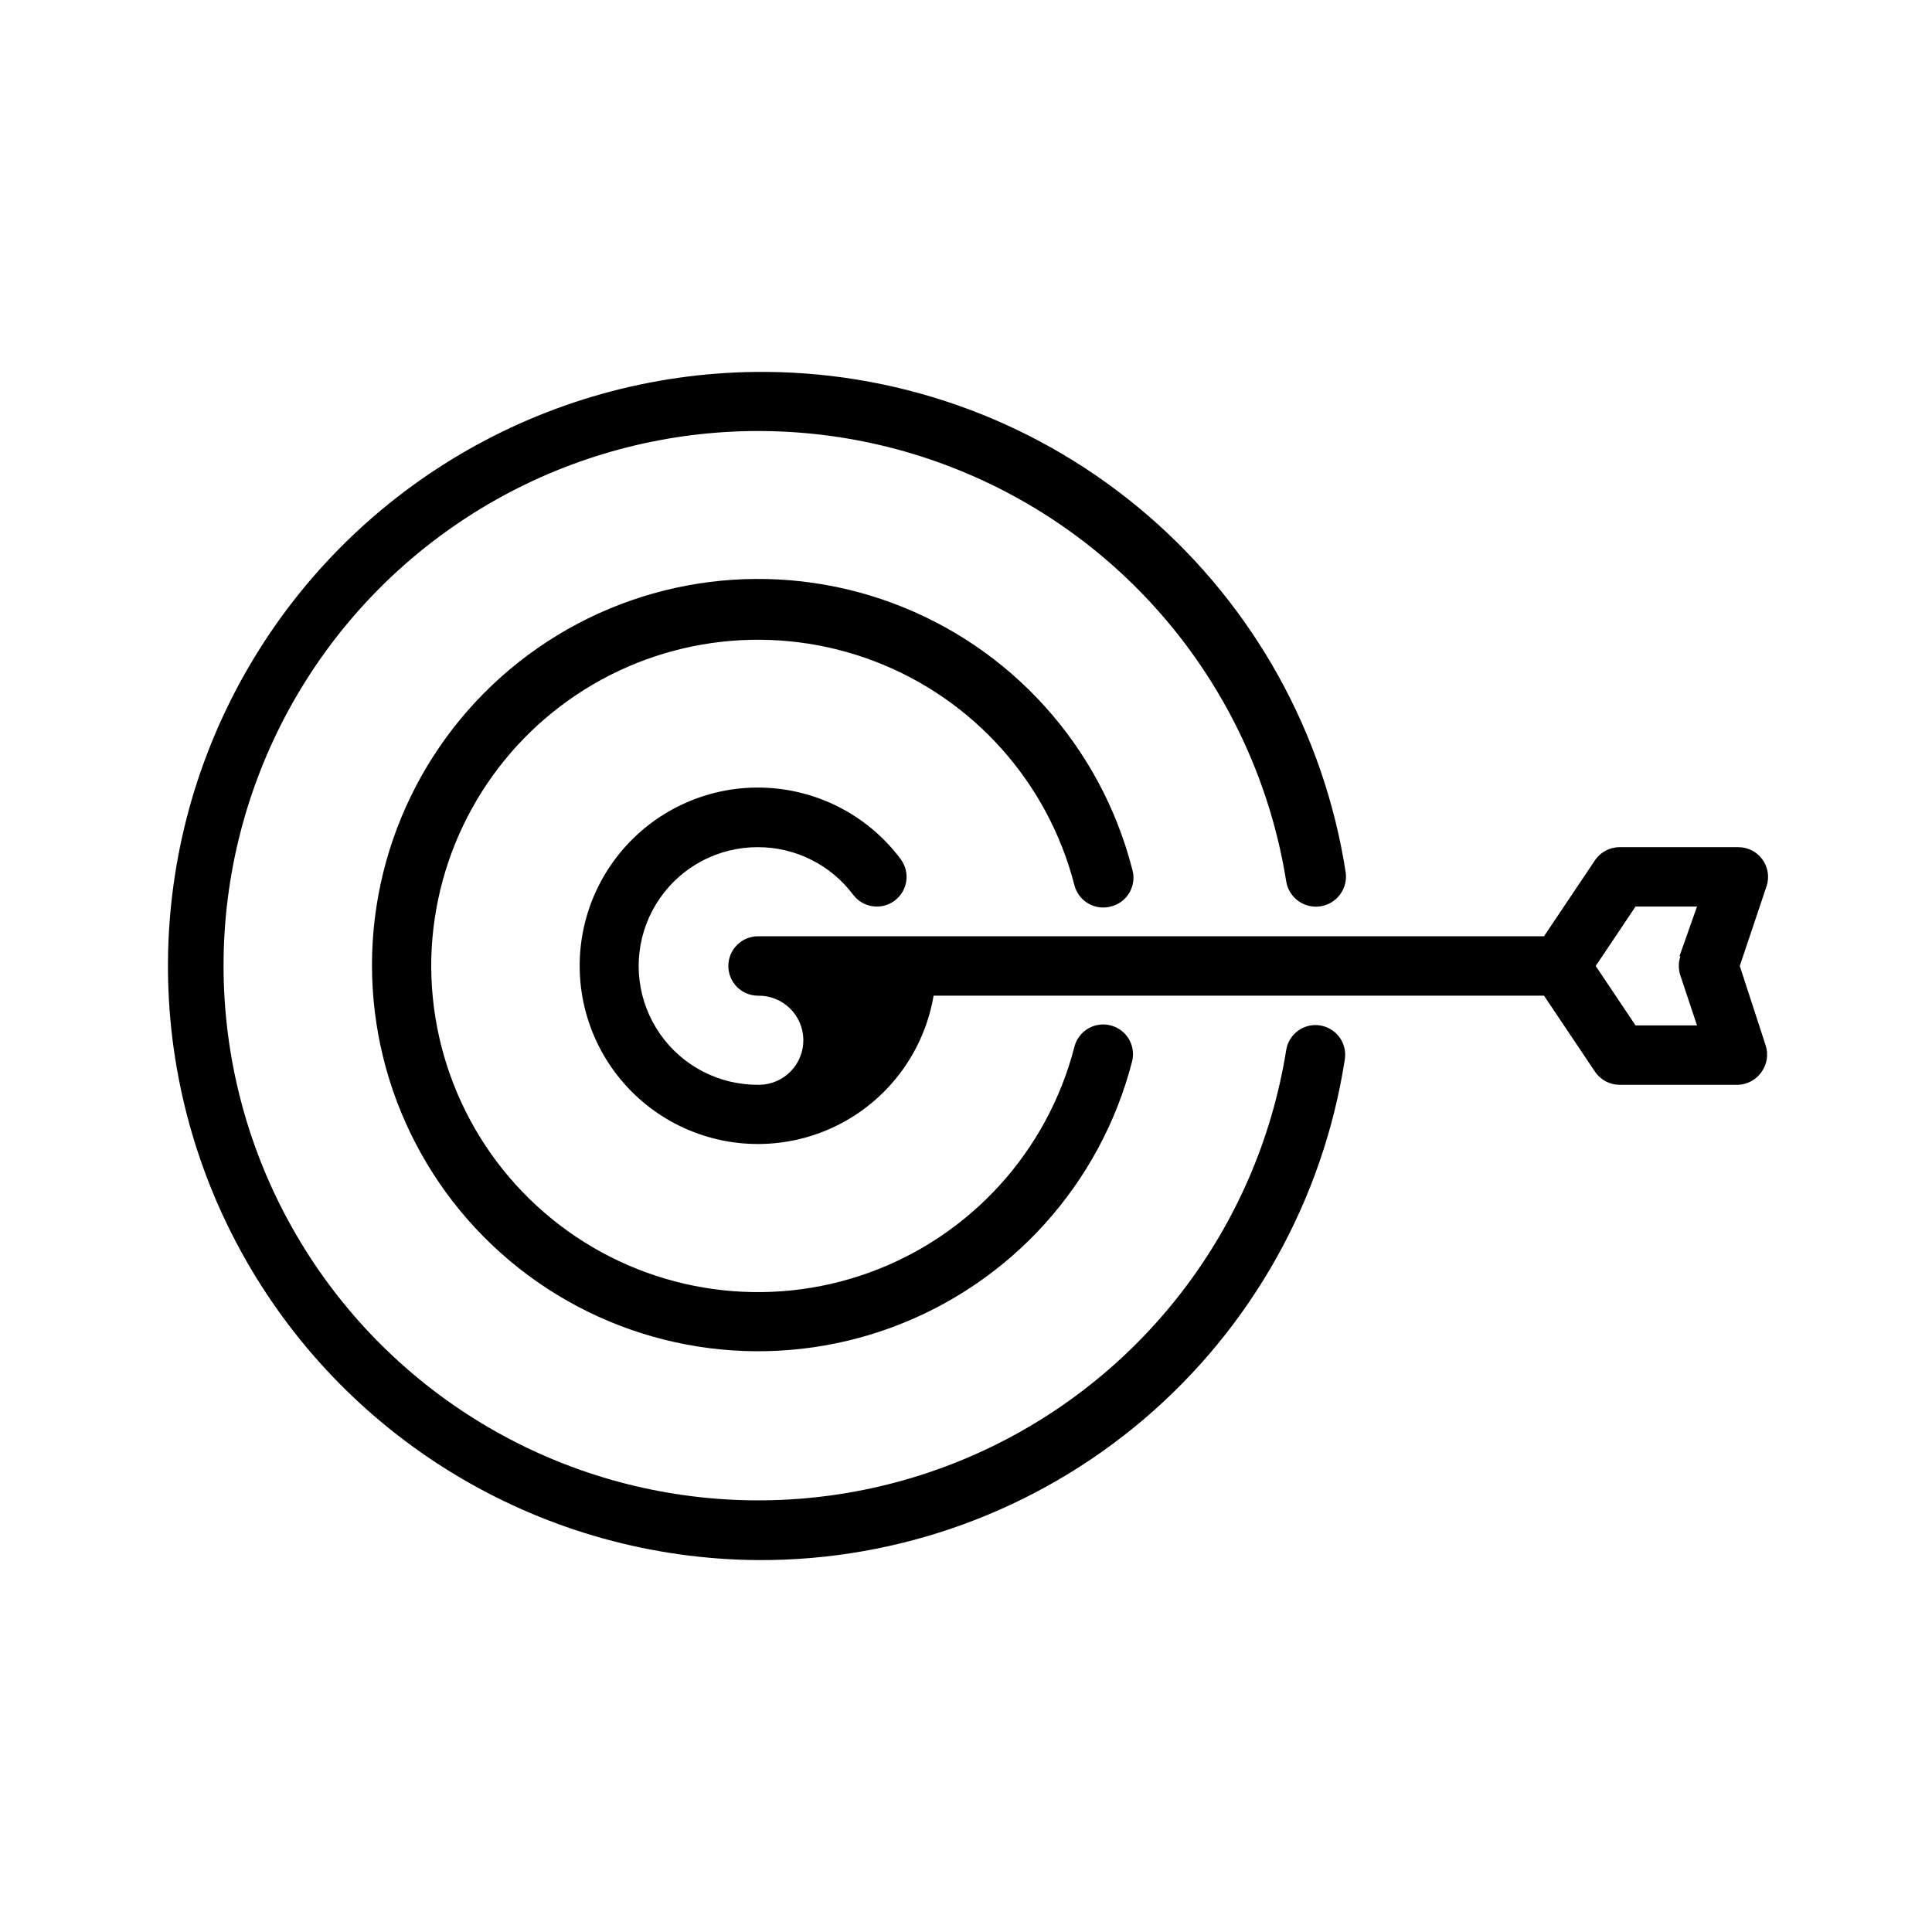
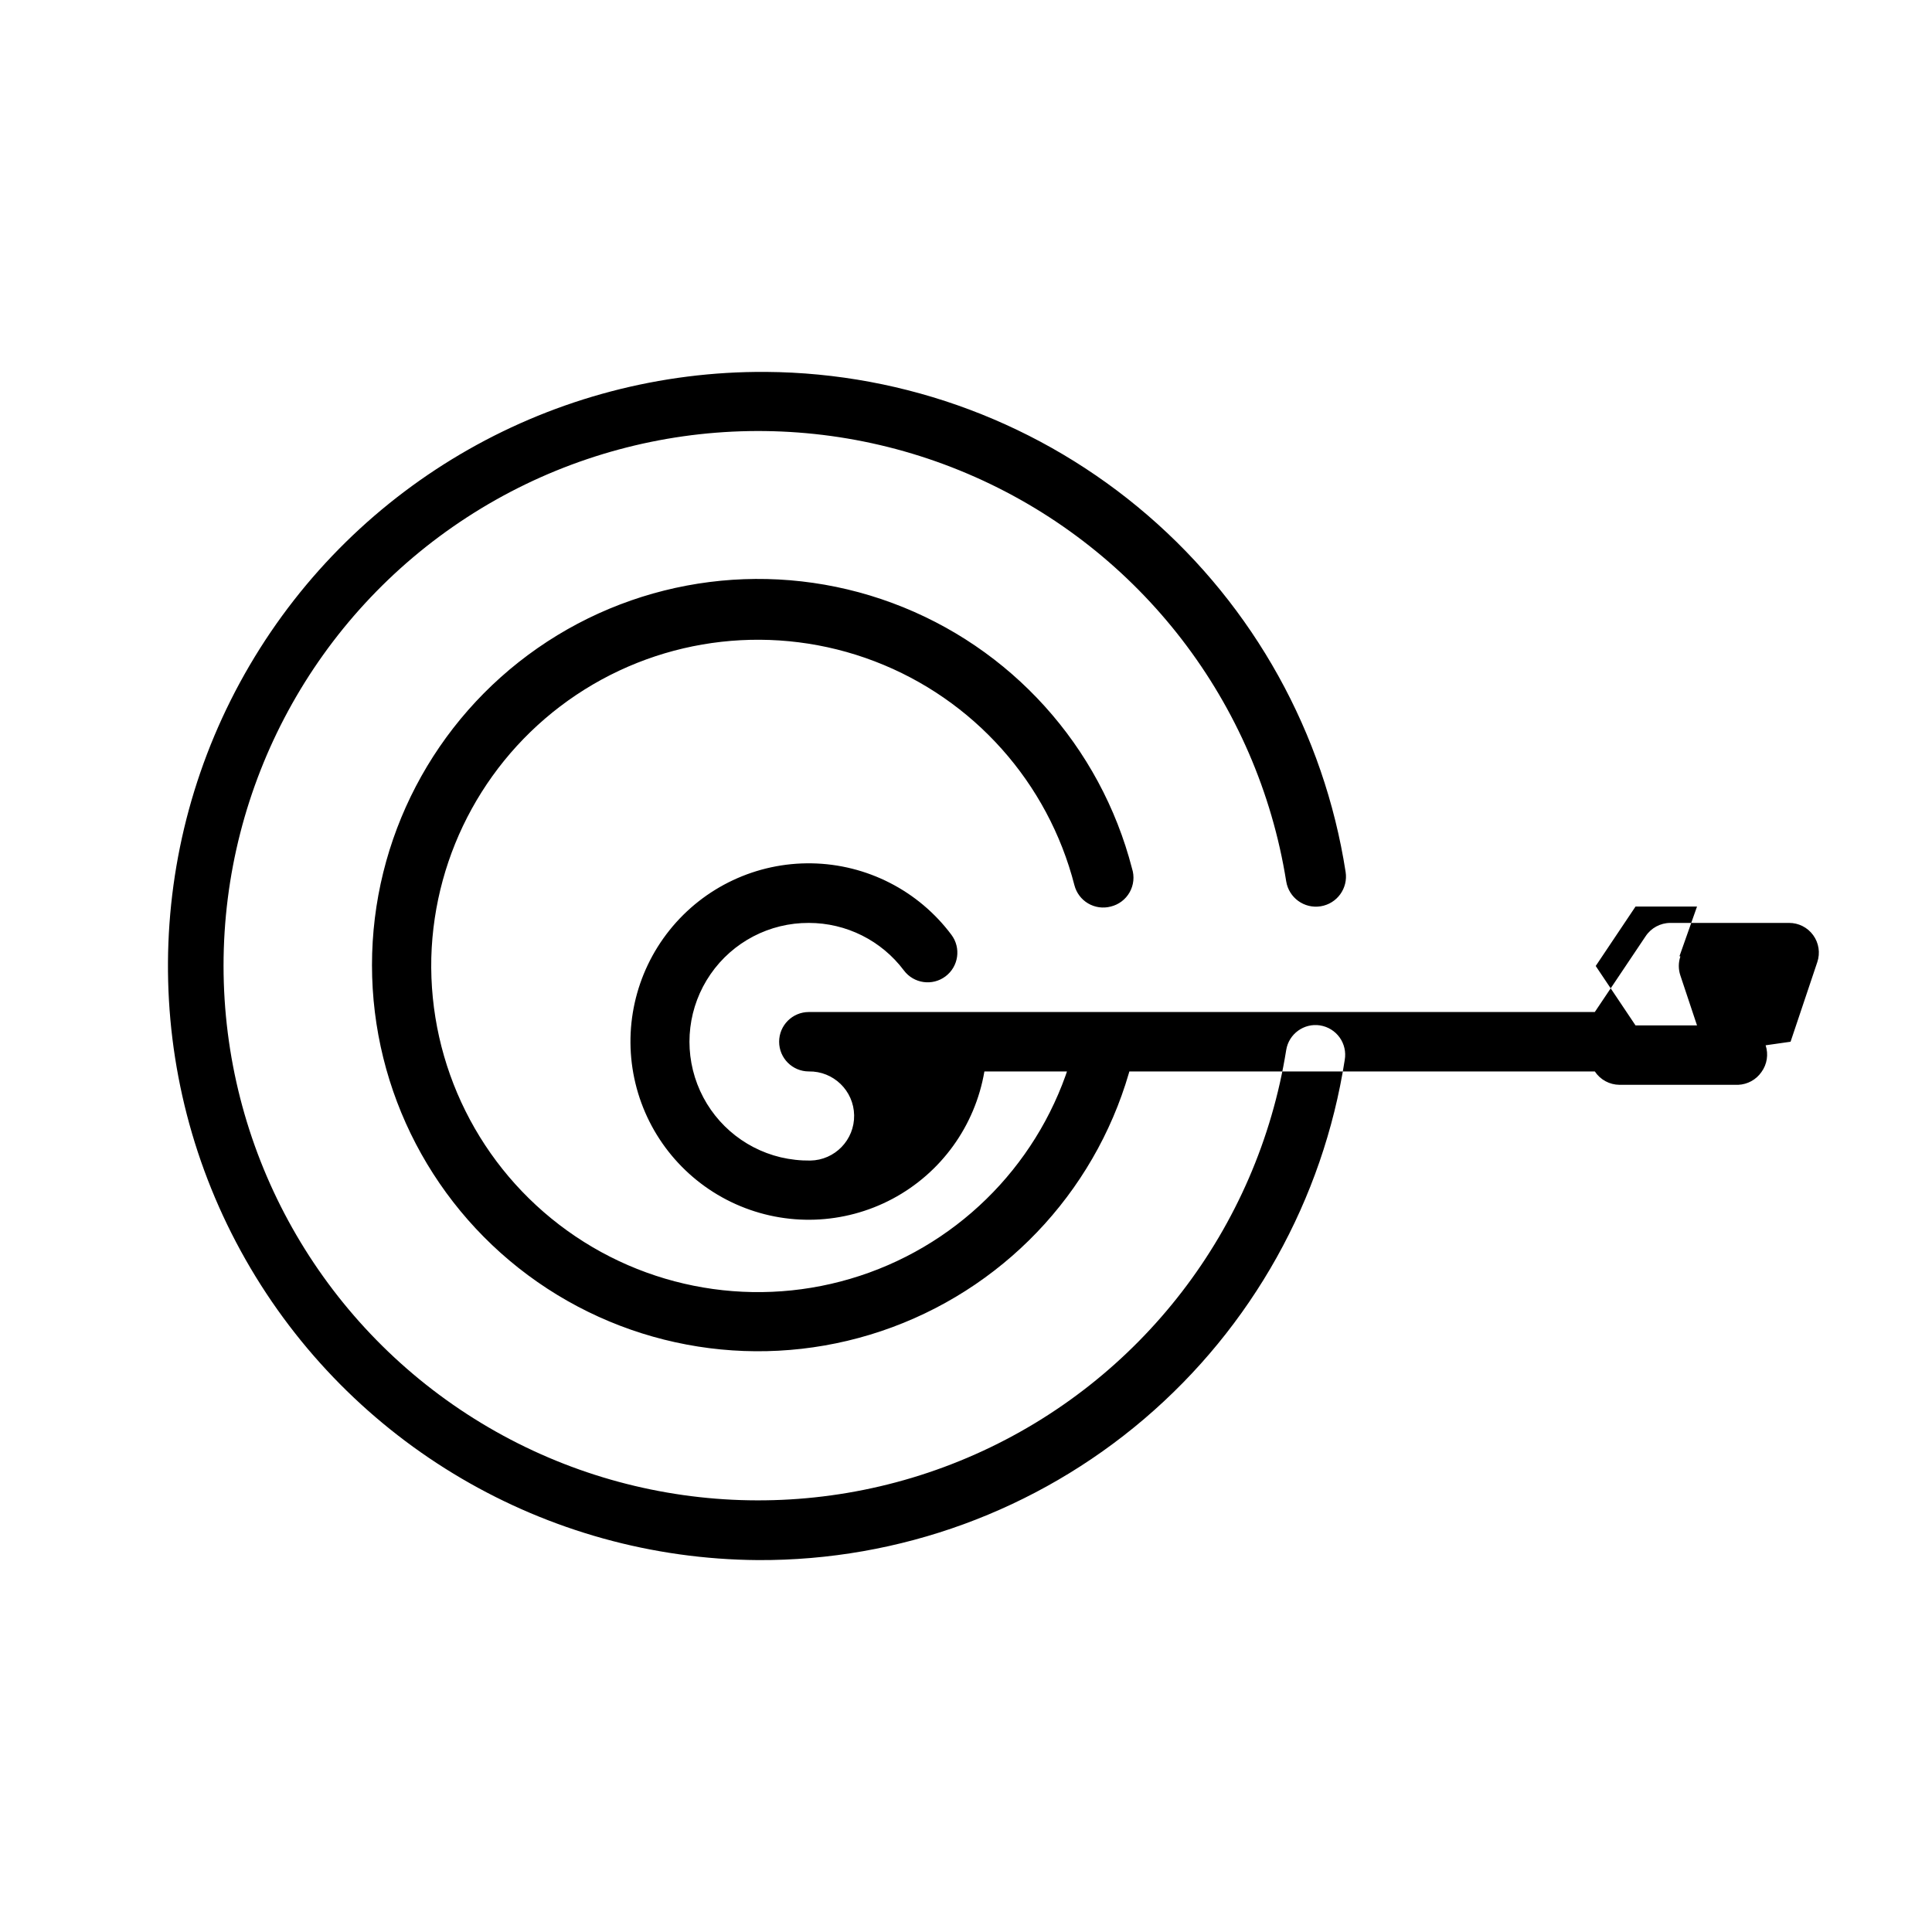
<svg xmlns="http://www.w3.org/2000/svg" fill="#000000" width="800px" height="800px" version="1.1" viewBox="144 144 512 512">
-   <path d="m258.3 397.79c-0.672 28.586 12.809 55.664 36.027 72.352 23.219 16.691 53.18 20.844 80.062 11.094 26.879-9.746 47.215-32.137 54.34-59.828 0.52-2.027 1.824-3.766 3.625-4.828 1.805-1.062 3.953-1.363 5.981-0.84 2.027 0.52 3.762 1.824 4.828 3.625 1.062 1.801 1.363 3.953 0.84 5.981-8.375 32.434-32.094 58.715-63.504 70.363-31.406 11.648-66.527 7.188-94.027-11.941-27.496-19.129-43.891-50.508-43.891-84.008 0-33.496 16.395-64.875 43.891-84.008 27.5-19.129 62.621-23.59 94.027-11.941 31.41 11.648 55.129 37.93 63.504 70.367 0.672 2.086 0.445 4.363-0.633 6.277-1.074 1.91-2.902 3.289-5.035 3.797-2.027 0.527-4.176 0.223-5.981-0.84-1.801-1.062-3.106-2.801-3.625-4.828-6.988-27.199-26.73-49.32-52.961-59.34-26.234-10.023-55.699-6.703-79.043 8.906-23.34 15.609-37.664 41.57-38.426 69.641zm235.53 17.949c-4.277-0.66-8.289 2.258-8.973 6.535-7.566 47.355-38.574 87.676-82.406 107.14-43.832 19.469-94.531 15.441-134.74-10.695-40.211-26.141-64.469-70.844-64.469-118.8 0-47.957 24.258-92.66 64.469-118.8 40.211-26.137 90.91-30.164 134.74-10.695 43.832 19.465 74.84 59.781 82.406 107.14 0.695 4.348 4.785 7.309 9.133 6.613 4.348-0.695 7.305-4.785 6.609-9.133-5.715-36.715-24.301-70.203-52.438-94.473-28.137-24.27-63.988-37.746-101.14-38.012-56.246-0.379-108.43 29.277-136.88 77.801-28.453 48.52-28.859 108.54-1.062 157.44s79.566 79.262 135.82 79.641c37.492 0.18 73.809-13.102 102.34-37.426 28.531-24.328 47.383-58.086 53.133-95.137 0.363-2.082-0.125-4.219-1.352-5.938-1.23-1.715-3.098-2.867-5.184-3.195zm118.08 5.273c0.793 2.402 0.383 5.039-1.102 7.086-1.406 2.027-3.676 3.281-6.141 3.387h-31.488c-2.633-0.016-5.086-1.344-6.535-3.543l-13.461-20.074h-161.77c-2.453 14.406-11.434 26.867-24.328 33.746-12.895 6.879-28.246 7.402-41.578 1.418s-23.145-17.805-26.57-32.008c-3.43-14.207-0.086-29.199 9.047-40.605 9.137-11.41 23.039-17.945 37.652-17.699 14.609 0.242 28.289 7.234 37.039 18.938 2.609 3.477 1.902 8.41-1.574 11.02-3.477 2.609-8.41 1.902-11.02-1.574-5.949-7.93-15.281-12.594-25.191-12.594-10.391-0.051-20.137 5.031-26.043 13.578-5.91 8.543-7.227 19.453-3.512 29.16 3.711 9.703 11.973 16.953 22.074 19.371 2.582 0.605 5.223 0.898 7.875 0.867 6.519-0.109 11.719-5.484 11.609-12.008-0.109-6.519-5.484-11.719-12.004-11.609-4.348 0-7.871-3.523-7.871-7.871s3.523-7.875 7.871-7.875h208.29l13.461-20.074v0.004c1.449-2.203 3.902-3.531 6.535-3.543h31.488c2.519-0.008 4.891 1.191 6.375 3.227 1.512 2.066 1.922 4.738 1.102 7.164l-7.082 21.098zm-22.828-23.617 4.644-13.145h-16.297l-10.547 15.746 10.547 15.742h16.297l-4.41-13.227c-0.551-1.633-0.551-3.402 0-5.035z" />
+   <path d="m258.3 397.79c-0.672 28.586 12.809 55.664 36.027 72.352 23.219 16.691 53.18 20.844 80.062 11.094 26.879-9.746 47.215-32.137 54.34-59.828 0.52-2.027 1.824-3.766 3.625-4.828 1.805-1.062 3.953-1.363 5.981-0.84 2.027 0.52 3.762 1.824 4.828 3.625 1.062 1.801 1.363 3.953 0.84 5.981-8.375 32.434-32.094 58.715-63.504 70.363-31.406 11.648-66.527 7.188-94.027-11.941-27.496-19.129-43.891-50.508-43.891-84.008 0-33.496 16.395-64.875 43.891-84.008 27.5-19.129 62.621-23.59 94.027-11.941 31.41 11.648 55.129 37.93 63.504 70.367 0.672 2.086 0.445 4.363-0.633 6.277-1.074 1.91-2.902 3.289-5.035 3.797-2.027 0.527-4.176 0.223-5.981-0.84-1.801-1.062-3.106-2.801-3.625-4.828-6.988-27.199-26.73-49.32-52.961-59.34-26.234-10.023-55.699-6.703-79.043 8.906-23.34 15.609-37.664 41.57-38.426 69.641zm235.53 17.949c-4.277-0.66-8.289 2.258-8.973 6.535-7.566 47.355-38.574 87.676-82.406 107.14-43.832 19.469-94.531 15.441-134.74-10.695-40.211-26.141-64.469-70.844-64.469-118.8 0-47.957 24.258-92.66 64.469-118.8 40.211-26.137 90.91-30.164 134.74-10.695 43.832 19.465 74.84 59.781 82.406 107.14 0.695 4.348 4.785 7.309 9.133 6.613 4.348-0.695 7.305-4.785 6.609-9.133-5.715-36.715-24.301-70.203-52.438-94.473-28.137-24.27-63.988-37.746-101.14-38.012-56.246-0.379-108.43 29.277-136.88 77.801-28.453 48.52-28.859 108.54-1.062 157.44s79.566 79.262 135.82 79.641c37.492 0.18 73.809-13.102 102.34-37.426 28.531-24.328 47.383-58.086 53.133-95.137 0.363-2.082-0.125-4.219-1.352-5.938-1.23-1.715-3.098-2.867-5.184-3.195zm118.08 5.273c0.793 2.402 0.383 5.039-1.102 7.086-1.406 2.027-3.676 3.281-6.141 3.387h-31.488c-2.633-0.016-5.086-1.344-6.535-3.543h-161.77c-2.453 14.406-11.434 26.867-24.328 33.746-12.895 6.879-28.246 7.402-41.578 1.418s-23.145-17.805-26.57-32.008c-3.43-14.207-0.086-29.199 9.047-40.605 9.137-11.41 23.039-17.945 37.652-17.699 14.609 0.242 28.289 7.234 37.039 18.938 2.609 3.477 1.902 8.41-1.574 11.02-3.477 2.609-8.41 1.902-11.02-1.574-5.949-7.93-15.281-12.594-25.191-12.594-10.391-0.051-20.137 5.031-26.043 13.578-5.91 8.543-7.227 19.453-3.512 29.16 3.711 9.703 11.973 16.953 22.074 19.371 2.582 0.605 5.223 0.898 7.875 0.867 6.519-0.109 11.719-5.484 11.609-12.008-0.109-6.519-5.484-11.719-12.004-11.609-4.348 0-7.871-3.523-7.871-7.871s3.523-7.875 7.871-7.875h208.29l13.461-20.074v0.004c1.449-2.203 3.902-3.531 6.535-3.543h31.488c2.519-0.008 4.891 1.191 6.375 3.227 1.512 2.066 1.922 4.738 1.102 7.164l-7.082 21.098zm-22.828-23.617 4.644-13.145h-16.297l-10.547 15.746 10.547 15.742h16.297l-4.41-13.227c-0.551-1.633-0.551-3.402 0-5.035z" />
</svg>